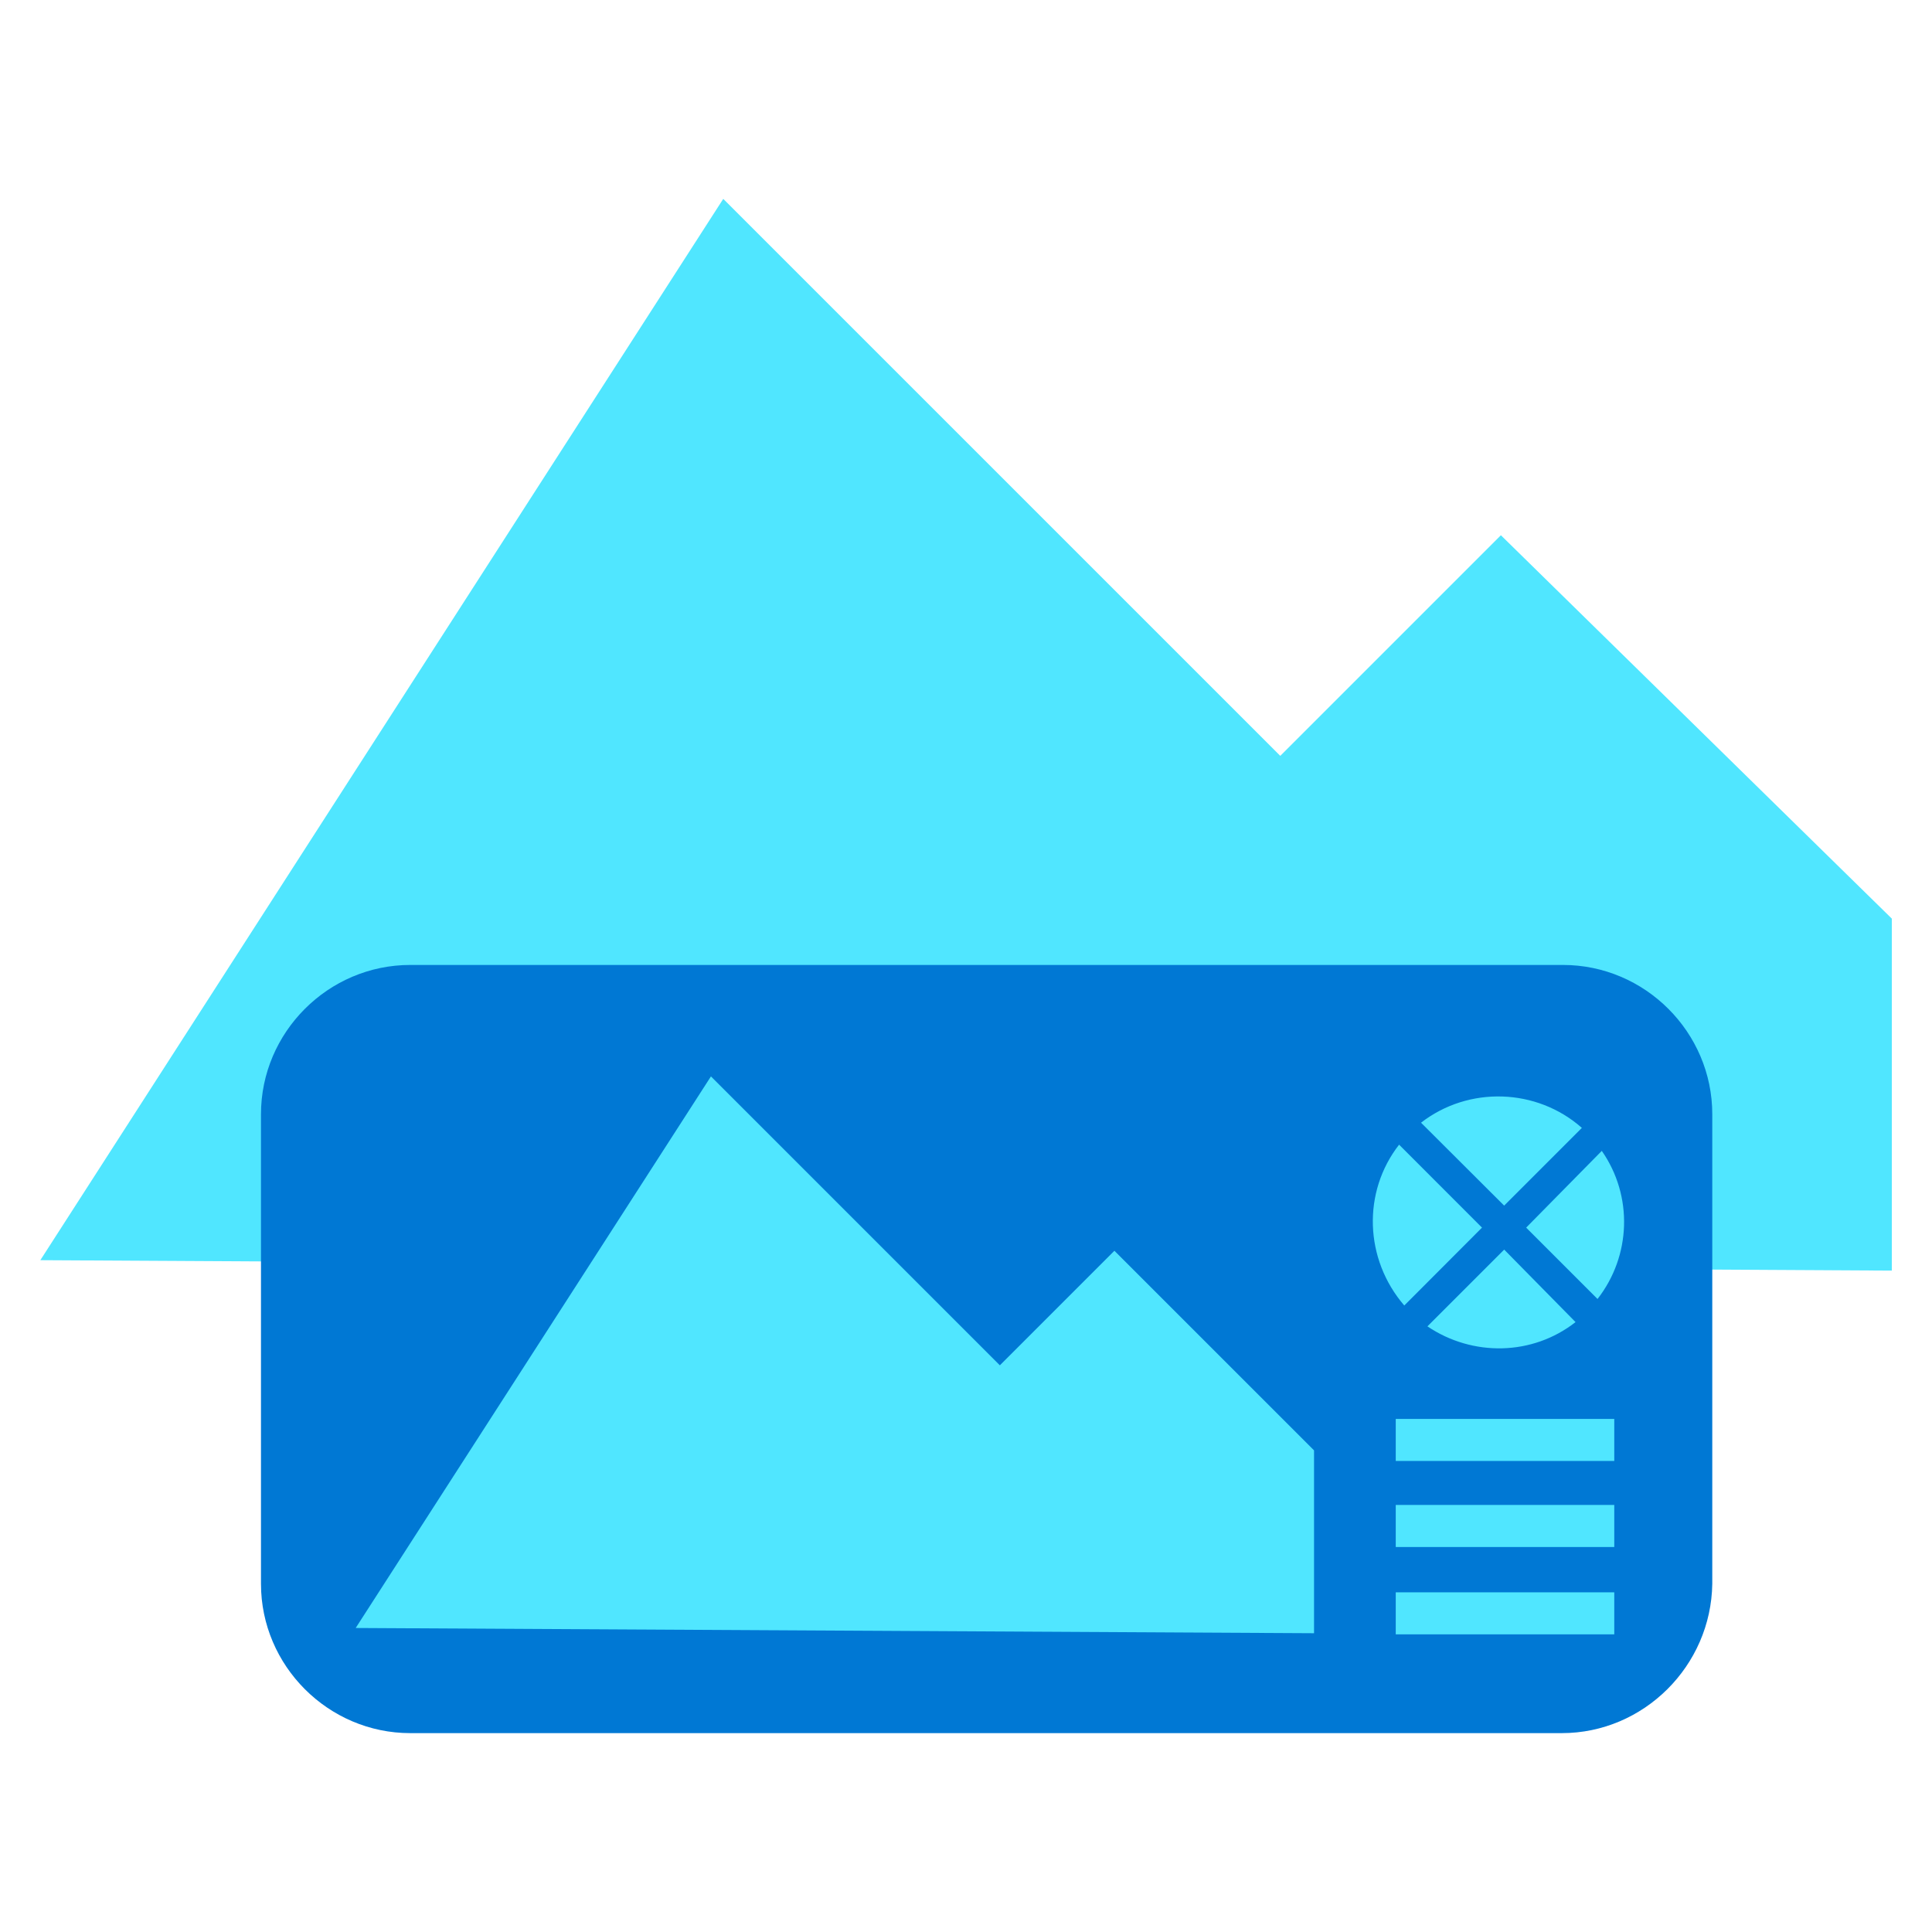
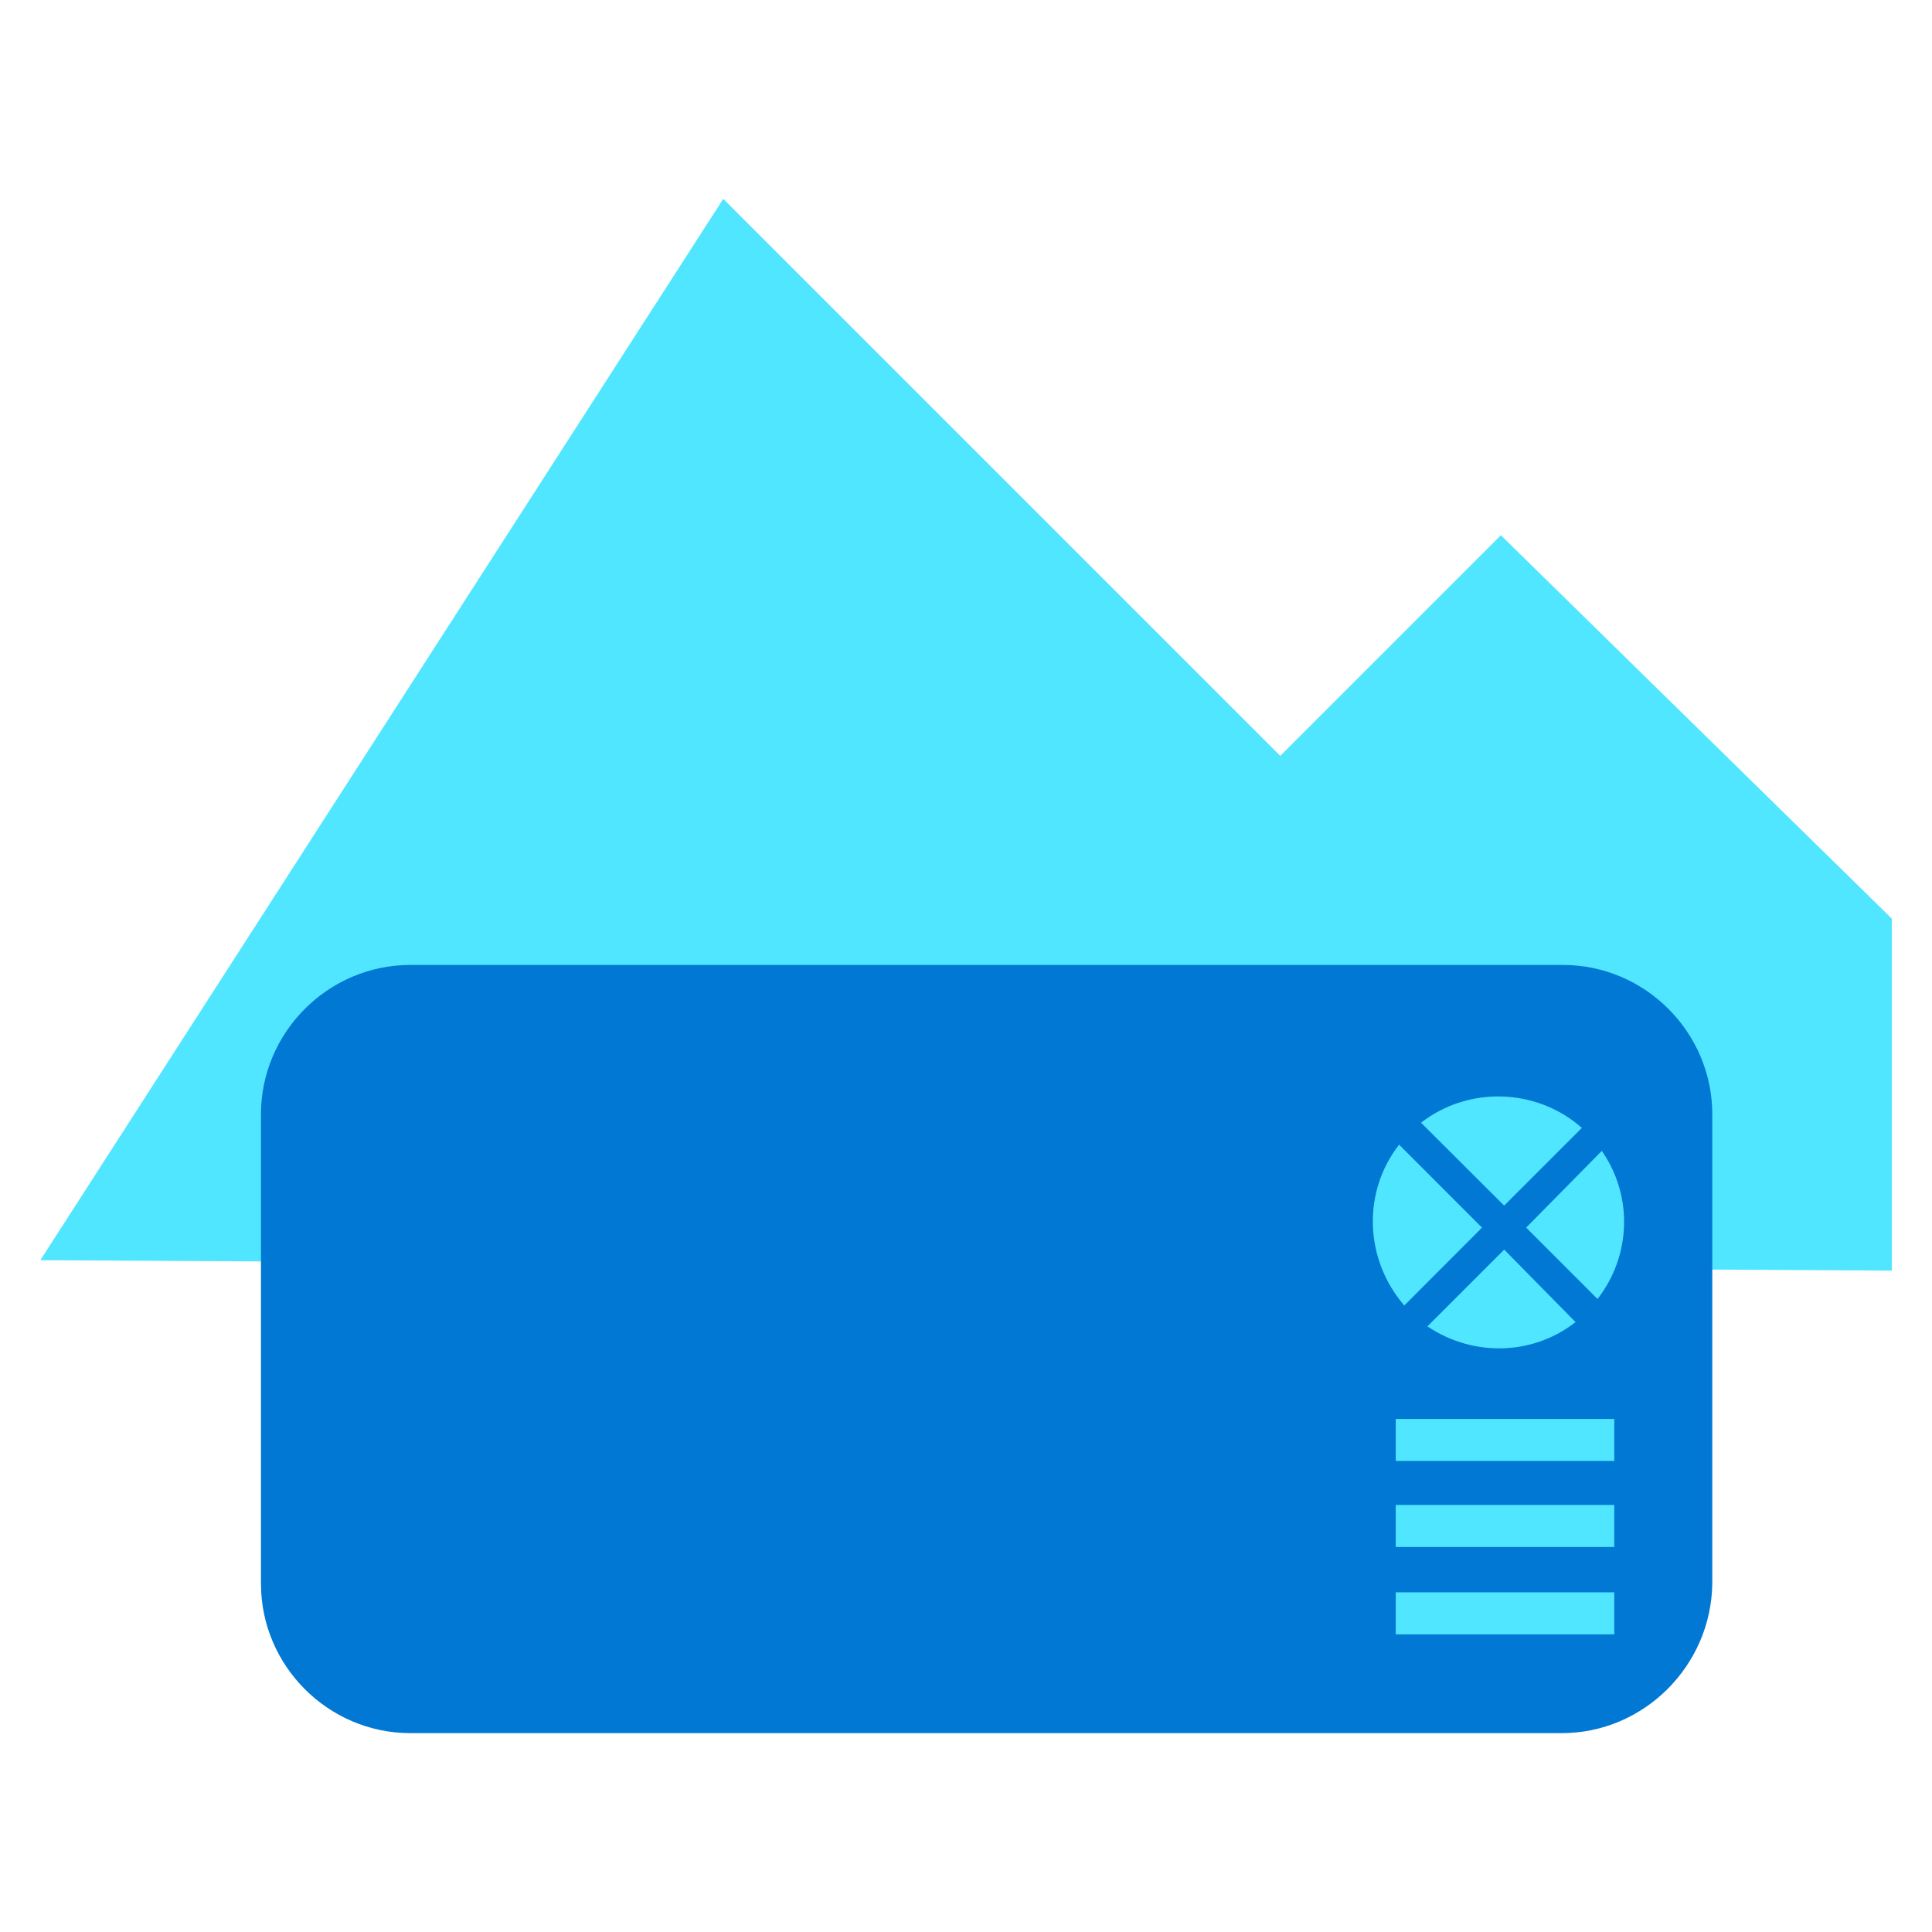
<svg xmlns="http://www.w3.org/2000/svg" data-slug-id="mountain-device" viewBox="0 0 48 48">
  <path d="M1.002 31.309L17.969 4.941L31.808 18.779L37.289 13.298L47.002 22.823V31.568L1.002 31.309Z" fill="#50E6FF" />
  <path d="M38.803 43.059H10.192C8.156 43.059 6.484 41.386 6.484 39.35V27.682C6.484 25.646 8.156 23.974 10.192 23.974H38.832C40.869 23.974 42.541 25.646 42.541 27.682V39.35C42.512 41.386 40.84 43.059 38.803 43.059Z" fill="#0078D4" />
-   <path d="M8.837 40.447L17.663 26.743L24.841 33.921L27.687 31.075L32.647 36.034V40.577L8.837 40.447Z" fill="#50E6FF" />
  <path d="M37.37 29.953L39.301 28.022C38.18 27.03 36.484 26.978 35.305 27.893L37.37 29.953Z" fill="#50E6FF" />
  <path d="M36.82 30.5L34.76 28.439C33.844 29.613 33.897 31.285 34.889 32.435L36.82 30.5Z" fill="#50E6FF" />
  <path d="M37.917 30.5L39.69 32.273C40.524 31.204 40.577 29.714 39.796 28.593L37.917 30.5Z" fill="#50E6FF" />
  <path d="M37.371 31.046L35.464 32.953C36.585 33.71 38.075 33.686 39.144 32.847L37.371 31.046Z" fill="#50E6FF" />
  <path d="M40.111 35.253H34.677V36.297H40.106V35.253H40.111Z" fill="#50E6FF" />
  <path d="M40.111 37.39H34.677V38.435H40.106V37.39H40.111Z" fill="#50E6FF" />
  <path d="M40.111 39.561H34.677V40.605H40.106V39.561H40.111Z" fill="#50E6FF" />
</svg>